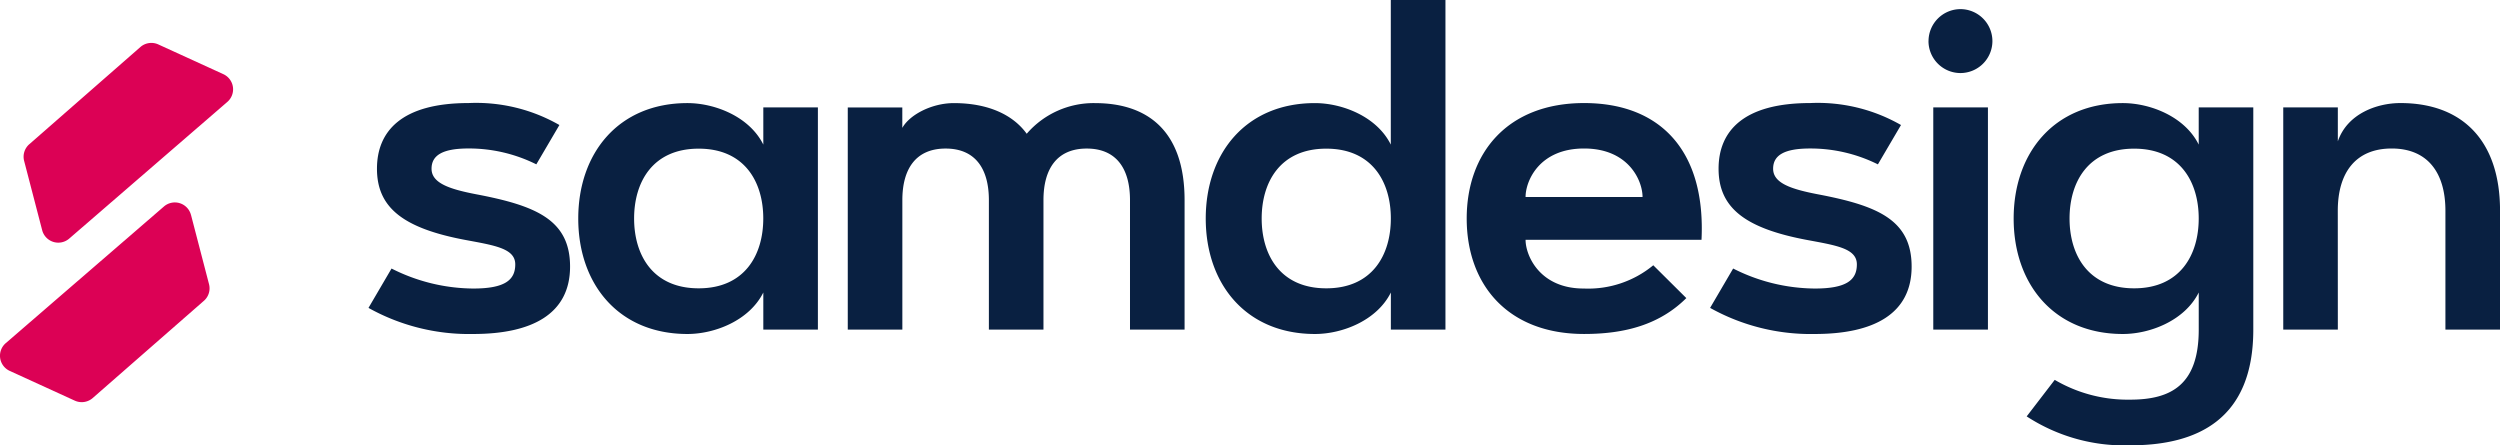
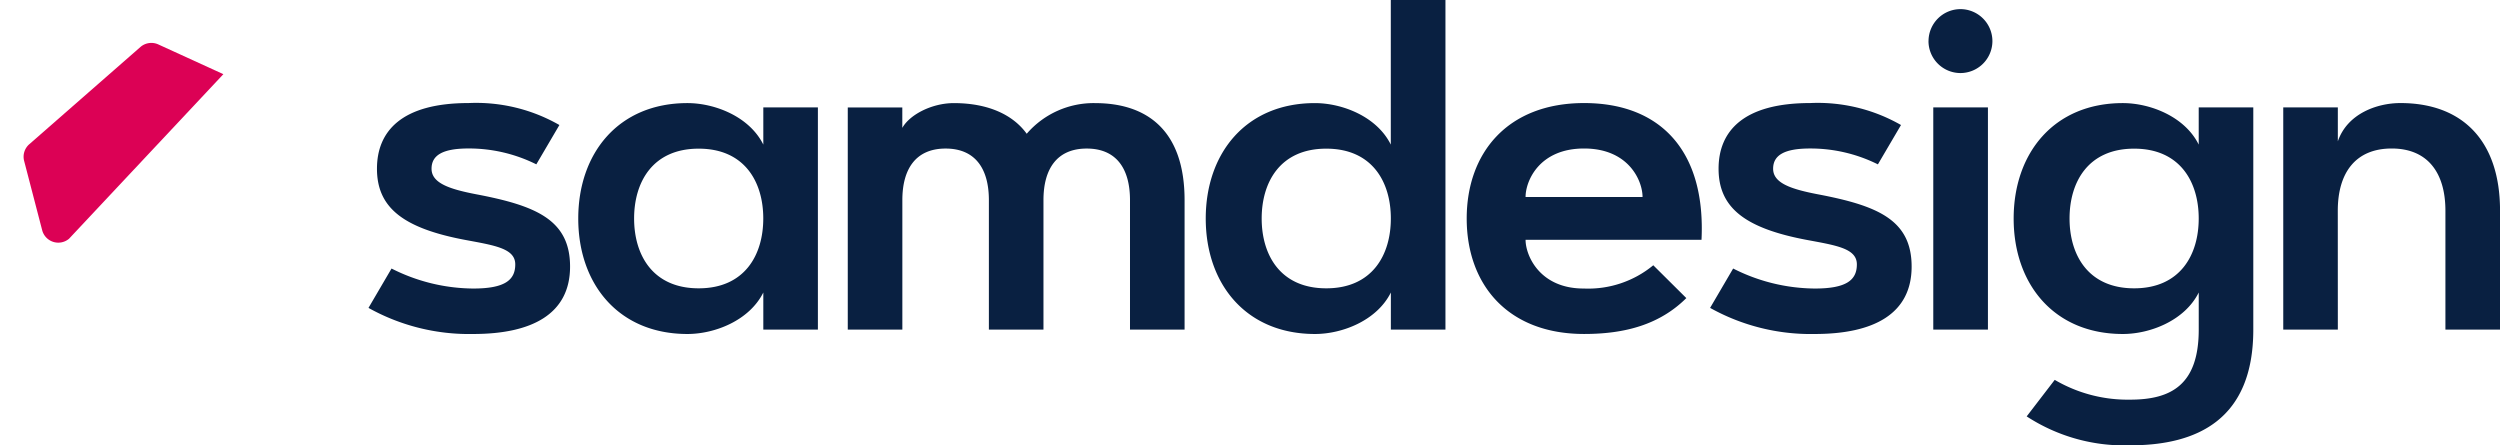
<svg xmlns="http://www.w3.org/2000/svg" width="247.016" height="44" viewBox="0 0 247.016 44">
  <g transform="translate(0 -0.43)">
-     <path d="M5.253,18.5,3.474,11.665a1.637,1.637,0,0,1,.536-1.677L14.983.387A1.652,1.652,0,0,1,16.728.15l6.43,2.94a1.646,1.646,0,0,1,.373,2.757L7.908,19.351A1.647,1.647,0,0,1,5.253,18.5" transform="translate(-1.088 4.669)" fill="#dc0155" />
-     <path d="M18.857,24.445l1.779,6.837A1.637,1.637,0,0,1,20.1,32.96L9.121,42.56a1.652,1.652,0,0,1-1.745.238l-6.43-2.94A1.646,1.646,0,0,1,.572,37.1L16.2,23.6a1.647,1.647,0,0,1,2.655.849" transform="translate(0.015 -2.781)" fill="#dc0155" />
+     <path d="M5.253,18.5,3.474,11.665a1.637,1.637,0,0,1,.536-1.677L14.983.387A1.652,1.652,0,0,1,16.728.15l6.43,2.94L7.908,19.351A1.647,1.647,0,0,1,5.253,18.5" transform="translate(-1.088 4.669)" fill="#dc0155" />
    <path d="M20.152-20.217a16.534,16.534,0,0,0-8.98-2.17c-6.617,0-9.045,2.793-9.045,6.488,0,3.824,2.557,5.887,8.787,7.047,2.879.537,4.877.838,4.877,2.406,0,1.547-1.031,2.385-4.146,2.385A18.089,18.089,0,0,1,3.566-6.037L1.289-2.148A20.378,20.378,0,0,0,11.645.43c5.8,0,9.561-1.977,9.561-6.66,0-4.662-3.437-6.037-9.324-7.154C9.217-13.9,7.52-14.5,7.52-15.9c0-1.354,1.139-2,3.652-2a14.931,14.931,0,0,1,6.7,1.568ZM40.3-21.957v3.674c-1.375-2.771-4.791-4.1-7.5-4.1-6.789,0-10.785,4.92-10.785,11.408S26.009.43,32.8.43c2.707,0,6.123-1.332,7.5-4.1V0h5.393V-21.957ZM33.915-4.082c-4.555,0-6.381-3.309-6.381-6.9s1.826-6.9,6.381-6.9,6.381,3.309,6.381,6.9S38.47-4.082,33.915-4.082ZM48.645,0h5.393V-12.8c0-3.029,1.289-5.092,4.275-5.092s4.275,2.063,4.275,5.092V0h5.393V-12.8c0-3.029,1.289-5.092,4.275-5.092s4.275,2.063,4.275,5.092V0h5.393V-12.8c0-6.768-3.588-9.582-8.852-9.582a8.728,8.728,0,0,0-6.746,3.029c-1.311-1.826-3.738-3.029-7.2-3.029-2.17,0-4.361,1.139-5.092,2.449v-2.02H48.645ZM107.7-32.57H102.3v14.287c-1.375-2.771-4.791-4.1-7.5-4.1-6.789,0-10.785,4.92-10.785,11.408S88.017.43,94.806.43c2.707,0,6.123-1.332,7.5-4.1V0H107.7ZM95.923-4.082c-4.555,0-6.381-3.309-6.381-6.9s1.826-6.9,6.381-6.9,6.381,3.309,6.381,6.9S100.478-4.082,95.923-4.082Zm25.472.021c-4.383.021-5.779-3.266-5.779-4.812H133c.43-8.766-4.039-13.514-11.6-13.514s-11.6,4.92-11.6,11.408c0,6.51,4.039,11.408,11.6,11.408,4.082,0,7.477-.945,10.1-3.545l-3.266-3.244A10.083,10.083,0,0,1,121.4-4.061Zm-5.779-9.045c0-1.59,1.354-4.791,5.779-4.791s5.779,3.2,5.779,4.791Zm37.095-7.111a16.534,16.534,0,0,0-8.98-2.17c-6.617,0-9.045,2.793-9.045,6.488,0,3.824,2.557,5.887,8.787,7.047,2.879.537,4.877.838,4.877,2.406,0,1.547-1.031,2.385-4.146,2.385a18.089,18.089,0,0,1-8.078-1.977l-2.277,3.889A20.378,20.378,0,0,0,144.2.43c5.8,0,9.561-1.977,9.561-6.66,0-4.662-3.437-6.037-9.324-7.154-2.664-.516-4.361-1.117-4.361-2.514,0-1.354,1.139-2,3.652-2a14.931,14.931,0,0,1,6.7,1.568ZM155.9,0H161.3V-21.957H155.9Zm-.473-28.51a3.163,3.163,0,0,0,3.158,3.158,3.163,3.163,0,0,0,3.158-3.158,3.163,3.163,0,0,0-3.158-3.158A3.163,3.163,0,0,0,155.431-28.51Zm26.7,6.553v3.674c-1.375-2.771-4.791-4.1-7.5-4.1-6.789,0-10.785,4.92-10.785,11.408S167.84.43,174.629.43c2.707,0,6.123-1.332,7.5-4.1V0c0,5.436-2.707,6.918-6.768,6.918A14.241,14.241,0,0,1,167.9,4.963l-2.771,3.609A17.658,17.658,0,0,0,175.36,11.43c6.6,0,12.16-2.535,12.16-11.43V-21.957ZM175.746-4.082c-4.555,0-6.381-3.309-6.381-6.9s1.826-6.9,6.381-6.9,6.381,3.309,6.381,6.9S180.3-4.082,175.746-4.082Zm20.122-7.67c0-3.781,1.783-6.145,5.328-6.145,3.523,0,5.307,2.363,5.307,6.145V0H211.9V-11.752c0-6.961-3.76-10.635-9.84-10.635-2.3,0-5.242,1.031-6.187,3.781v-3.352h-5.393V0h5.393Z" transform="translate(35.12 33)" fill="#092041" />
  </g>
</svg>